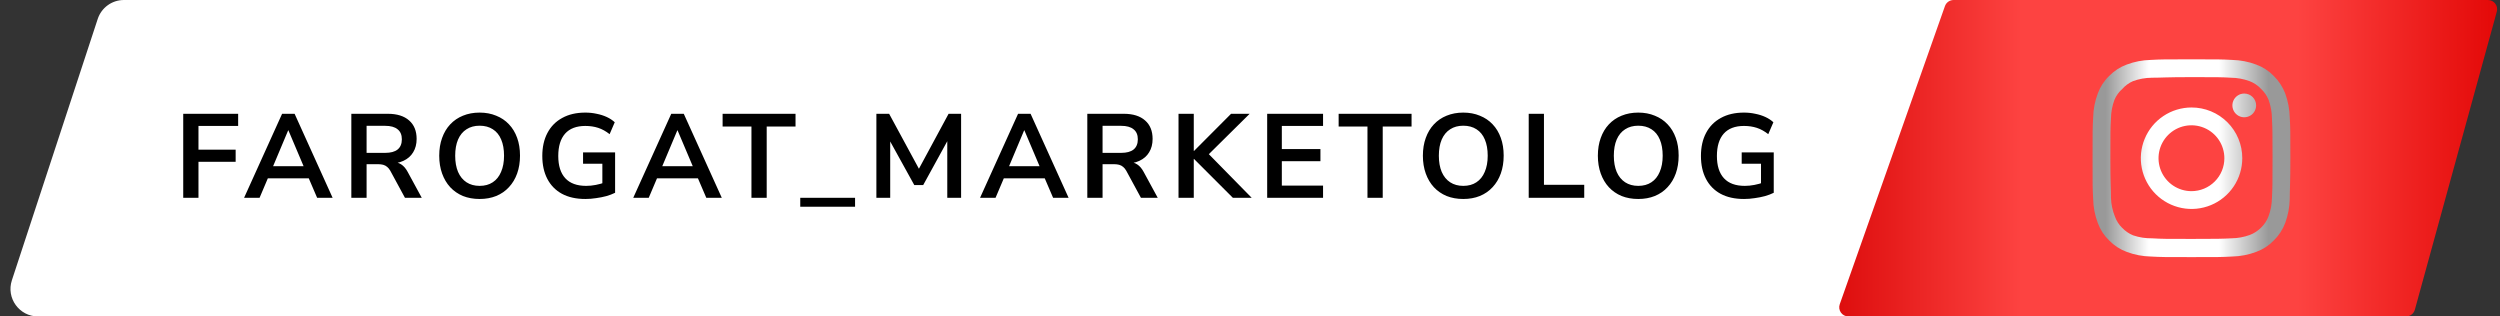
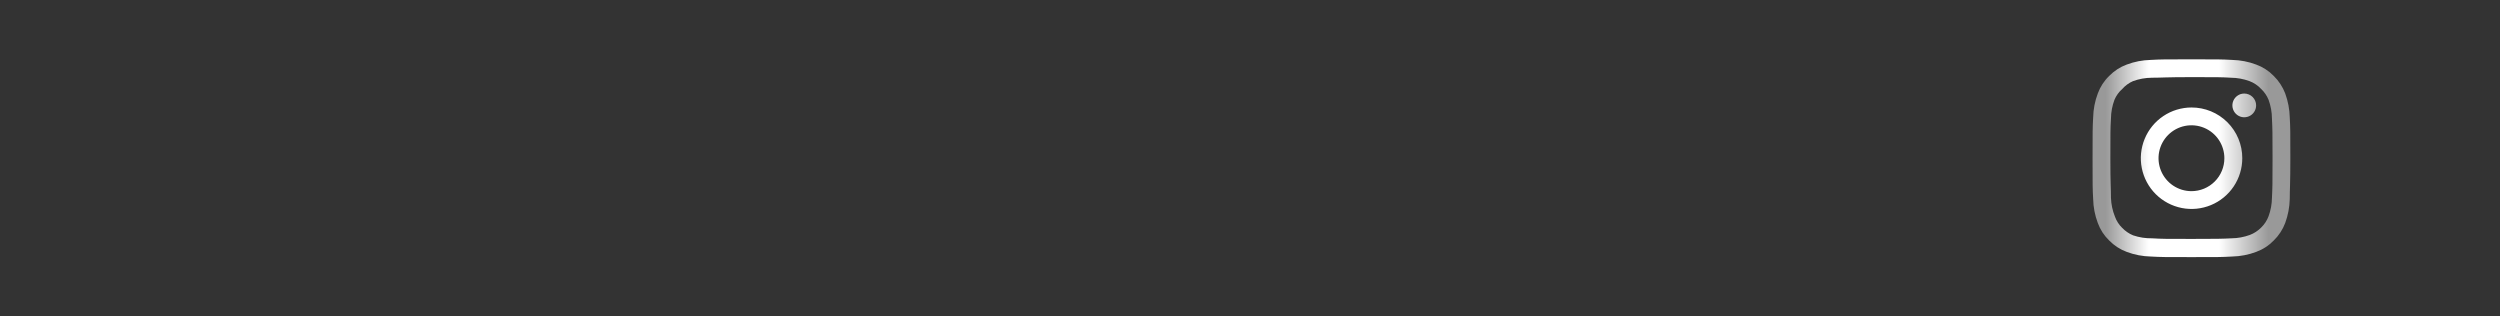
<svg xmlns="http://www.w3.org/2000/svg" width="316" height="40" viewBox="0 0 316 40" fill="none">
  <rect x="0" y="0" width="316" height="40" fill="#333333" stroke="none" />
-   <path d="M12.351 2.397C12.821 0.967 14.155 0 15.661 0H309.189C311.56 0 313.239 2.318 312.499 4.571L301.649 37.603C301.179 39.033 299.844 40 298.339 40H4.811C2.44 40 0.761 37.682 1.501 35.429L12.351 2.397Z" fill="white" />
-   <path d="M245.839 0.775C246.003 0.311 246.441 0 246.934 0H314.476C315.243 0 315.799 0.73 315.596 1.469L305.237 39.147C305.099 39.651 304.64 40 304.117 40H233.641C232.84 40 232.279 39.208 232.546 38.452L245.839 0.775Z" fill="url(#paint0_linear_60_579)" />
-   <path d="M23.16 25V14.383H30.102V15.919H25.087V18.916H29.786V20.452H25.087V25H23.16ZM30.853 25L35.657 14.383H37.238L42.042 25H40.085L38.804 22.018L39.618 22.545H33.262L34.076 22.018L32.811 25H30.853ZM36.425 16.476L34.317 21.491L33.925 21.009H38.955L38.579 21.491L36.455 16.476H36.425ZM44.409 25V14.383H49.017C50.182 14.383 51.081 14.664 51.713 15.226C52.346 15.778 52.662 16.556 52.662 17.56C52.662 18.213 52.516 18.775 52.225 19.247C51.944 19.719 51.532 20.08 50.99 20.331C50.448 20.582 49.79 20.708 49.017 20.708L49.153 20.482H49.65C50.061 20.482 50.418 20.582 50.719 20.783C51.03 20.984 51.301 21.3 51.532 21.732L53.309 25H51.186L49.349 21.611C49.228 21.391 49.093 21.22 48.942 21.099C48.791 20.969 48.621 20.879 48.43 20.828C48.239 20.778 48.018 20.753 47.767 20.753H46.337V25H44.409ZM46.337 19.322H48.686C49.379 19.322 49.901 19.182 50.252 18.901C50.614 18.61 50.794 18.178 50.794 17.605C50.794 17.043 50.614 16.622 50.252 16.34C49.901 16.049 49.379 15.904 48.686 15.904H46.337V19.322ZM60.623 25.151C59.85 25.151 59.148 25.025 58.515 24.774C57.893 24.513 57.355 24.142 56.904 23.66C56.462 23.178 56.121 22.6 55.88 21.928C55.639 21.255 55.518 20.507 55.518 19.684C55.518 18.851 55.639 18.102 55.88 17.44C56.121 16.767 56.462 16.195 56.904 15.723C57.355 15.241 57.893 14.875 58.515 14.624C59.148 14.363 59.85 14.232 60.623 14.232C61.397 14.232 62.094 14.363 62.717 14.624C63.349 14.875 63.886 15.236 64.328 15.708C64.78 16.18 65.126 16.752 65.367 17.425C65.608 18.087 65.729 18.835 65.729 19.669C65.729 20.502 65.608 21.255 65.367 21.928C65.126 22.6 64.78 23.178 64.328 23.66C63.886 24.142 63.349 24.513 62.717 24.774C62.094 25.025 61.397 25.151 60.623 25.151ZM60.623 23.494C61.276 23.494 61.828 23.343 62.28 23.042C62.742 22.741 63.093 22.304 63.334 21.732C63.585 21.16 63.711 20.477 63.711 19.684C63.711 18.881 63.59 18.198 63.349 17.636C63.108 17.063 62.757 16.632 62.295 16.34C61.833 16.039 61.276 15.889 60.623 15.889C59.981 15.889 59.429 16.039 58.967 16.34C58.505 16.632 58.149 17.063 57.898 17.636C57.657 18.198 57.536 18.881 57.536 19.684C57.536 20.477 57.657 21.16 57.898 21.732C58.149 22.304 58.505 22.741 58.967 23.042C59.429 23.343 59.981 23.494 60.623 23.494ZM73.999 25.151C72.824 25.151 71.831 24.93 71.017 24.488C70.214 24.046 69.602 23.419 69.18 22.605C68.758 21.792 68.547 20.828 68.547 19.714C68.547 18.59 68.763 17.621 69.195 16.807C69.627 15.984 70.249 15.352 71.062 14.91C71.876 14.458 72.85 14.232 73.984 14.232C74.486 14.232 74.963 14.282 75.415 14.383C75.877 14.473 76.303 14.609 76.695 14.789C77.086 14.97 77.423 15.191 77.704 15.452L77.056 16.958C76.584 16.587 76.103 16.32 75.611 16.16C75.119 15.999 74.576 15.919 73.984 15.919C72.86 15.919 72.006 16.245 71.424 16.898C70.852 17.55 70.565 18.489 70.565 19.714C70.565 20.949 70.862 21.888 71.454 22.53C72.046 23.173 72.925 23.494 74.09 23.494C74.491 23.494 74.898 23.454 75.309 23.373C75.721 23.293 76.123 23.183 76.514 23.042L76.138 23.901V20.693H73.698V19.262H77.749V24.367C77.428 24.528 77.056 24.669 76.635 24.789C76.223 24.9 75.791 24.985 75.34 25.045C74.888 25.116 74.441 25.151 73.999 25.151ZM80.043 25L84.847 14.383H86.429L91.233 25H89.275L87.995 22.018L88.808 22.545H82.453L83.266 22.018L82.001 25H80.043ZM85.615 16.476L83.507 21.491L83.115 21.009H88.145L87.769 21.491L85.645 16.476H85.615ZM94.983 25V15.994H91.338V14.383H100.555V15.994H96.911V25H94.983ZM101.152 26.13V25H108.08V26.13H101.152ZM110.775 25V14.383H112.387L116.393 21.777H115.911L119.902 14.383H121.483V25H119.736V17.244H120.067L116.694 23.389H115.564L112.161 17.229H112.522V25H110.775ZM123.88 25L128.684 14.383H130.266L135.07 25H133.112L131.832 22.018L132.645 22.545H126.29L127.103 22.018L125.838 25H123.88ZM129.452 16.476L127.344 21.491L126.952 21.009H131.982L131.606 21.491L129.482 16.476H129.452ZM137.436 25V14.383H142.045C143.209 14.383 144.108 14.664 144.74 15.226C145.373 15.778 145.689 16.556 145.689 17.56C145.689 18.213 145.544 18.775 145.252 19.247C144.971 19.719 144.56 20.08 144.017 20.331C143.475 20.582 142.818 20.708 142.045 20.708L142.18 20.482H142.677C143.089 20.482 143.445 20.582 143.746 20.783C144.058 20.984 144.329 21.3 144.56 21.732L146.337 25H144.213L142.376 21.611C142.255 21.391 142.12 21.22 141.969 21.099C141.819 20.969 141.648 20.879 141.457 20.828C141.266 20.778 141.046 20.753 140.795 20.753H139.364V25H137.436ZM139.364 19.322H141.713C142.406 19.322 142.928 19.182 143.279 18.901C143.641 18.61 143.822 18.178 143.822 17.605C143.822 17.043 143.641 16.622 143.279 16.34C142.928 16.049 142.406 15.904 141.713 15.904H139.364V19.322ZM148.965 25V14.383H150.893V19.081H150.923L155.607 14.383H157.956L152.354 19.925L152.369 19.051L158.212 25H155.833L150.923 20.09H150.893V25H148.965ZM160.171 25V14.383H167.234V15.919H162.023V18.84H166.903V20.377H162.023V23.464H167.234V25H160.171ZM172.848 25V15.994H169.204V14.383H178.421V15.994H174.776V25H172.848ZM184.958 25.151C184.185 25.151 183.483 25.025 182.85 24.774C182.228 24.513 181.69 24.142 181.239 23.66C180.797 23.178 180.456 22.6 180.215 21.928C179.974 21.255 179.853 20.507 179.853 19.684C179.853 18.851 179.974 18.102 180.215 17.44C180.456 16.767 180.797 16.195 181.239 15.723C181.69 15.241 182.228 14.875 182.85 14.624C183.483 14.363 184.185 14.232 184.958 14.232C185.732 14.232 186.429 14.363 187.052 14.624C187.684 14.875 188.221 15.236 188.663 15.708C189.115 16.18 189.461 16.752 189.702 17.425C189.943 18.087 190.064 18.835 190.064 19.669C190.064 20.502 189.943 21.255 189.702 21.928C189.461 22.6 189.115 23.178 188.663 23.66C188.221 24.142 187.684 24.513 187.052 24.774C186.429 25.025 185.732 25.151 184.958 25.151ZM184.958 23.494C185.611 23.494 186.163 23.343 186.615 23.042C187.077 22.741 187.428 22.304 187.669 21.732C187.92 21.16 188.046 20.477 188.046 19.684C188.046 18.881 187.925 18.198 187.684 17.636C187.443 17.063 187.092 16.632 186.63 16.34C186.168 16.039 185.611 15.889 184.958 15.889C184.316 15.889 183.764 16.039 183.302 16.34C182.84 16.632 182.484 17.063 182.233 17.636C181.992 18.198 181.871 18.881 181.871 19.684C181.871 20.477 181.992 21.16 182.233 21.732C182.484 22.304 182.84 22.741 183.302 23.042C183.764 23.343 184.316 23.494 184.958 23.494ZM193.229 25V14.383H195.156V23.358H200.247V25H193.229ZM207.076 25.151C206.302 25.151 205.6 25.025 204.967 24.774C204.345 24.513 203.807 24.142 203.356 23.66C202.914 23.178 202.573 22.6 202.332 21.928C202.091 21.255 201.97 20.507 201.97 19.684C201.97 18.851 202.091 18.102 202.332 17.44C202.573 16.767 202.914 16.195 203.356 15.723C203.807 15.241 204.345 14.875 204.967 14.624C205.6 14.363 206.302 14.232 207.076 14.232C207.849 14.232 208.546 14.363 209.169 14.624C209.801 14.875 210.339 15.236 210.78 15.708C211.232 16.18 211.578 16.752 211.819 17.425C212.06 18.087 212.181 18.835 212.181 19.669C212.181 20.502 212.06 21.255 211.819 21.928C211.578 22.6 211.232 23.178 210.78 23.66C210.339 24.142 209.801 24.513 209.169 24.774C208.546 25.025 207.849 25.151 207.076 25.151ZM207.076 23.494C207.728 23.494 208.28 23.343 208.732 23.042C209.194 22.741 209.545 22.304 209.786 21.732C210.037 21.16 210.163 20.477 210.163 19.684C210.163 18.881 210.042 18.198 209.801 17.636C209.56 17.063 209.209 16.632 208.747 16.34C208.285 16.039 207.728 15.889 207.076 15.889C206.433 15.889 205.881 16.039 205.419 16.34C204.957 16.632 204.601 17.063 204.35 17.636C204.109 18.198 203.988 18.881 203.988 19.684C203.988 20.477 204.109 21.16 204.35 21.732C204.601 22.304 204.957 22.741 205.419 23.042C205.881 23.343 206.433 23.494 207.076 23.494ZM220.451 25.151C219.276 25.151 218.283 24.93 217.469 24.488C216.666 24.046 216.054 23.419 215.632 22.605C215.21 21.792 214.999 20.828 214.999 19.714C214.999 18.59 215.215 17.621 215.647 16.807C216.079 15.984 216.701 15.352 217.514 14.91C218.328 14.458 219.302 14.232 220.436 14.232C220.938 14.232 221.415 14.282 221.867 14.383C222.329 14.473 222.755 14.609 223.147 14.789C223.538 14.97 223.875 15.191 224.156 15.452L223.508 16.958C223.036 16.587 222.555 16.32 222.063 16.16C221.571 15.999 221.028 15.919 220.436 15.919C219.312 15.919 218.458 16.245 217.876 16.898C217.304 17.55 217.017 18.489 217.017 19.714C217.017 20.949 217.314 21.888 217.906 22.53C218.498 23.173 219.377 23.494 220.542 23.494C220.943 23.494 221.35 23.454 221.761 23.373C222.173 23.293 222.575 23.183 222.966 23.042L222.59 23.901V20.693H220.15V19.262H224.201V24.367C223.88 24.528 223.508 24.669 223.087 24.789C222.675 24.9 222.243 24.985 221.791 25.045C221.34 25.116 220.893 25.151 220.451 25.151Z" fill="black" />
  <path d="M283.675 11.824C283.378 11.824 283.088 11.912 282.842 12.077C282.595 12.242 282.403 12.476 282.289 12.75C282.176 13.024 282.146 13.326 282.204 13.617C282.262 13.908 282.405 14.175 282.614 14.385C282.824 14.595 283.091 14.737 283.382 14.795C283.673 14.853 283.975 14.823 284.249 14.71C284.523 14.596 284.757 14.404 284.922 14.157C285.087 13.911 285.175 13.621 285.175 13.324C285.175 12.926 285.017 12.545 284.736 12.263C284.454 11.982 284.073 11.824 283.675 11.824ZM289.425 14.849C289.401 13.812 289.206 12.786 288.85 11.812C288.532 10.978 288.037 10.223 287.4 9.599C286.781 8.958 286.024 8.467 285.187 8.162C284.216 7.794 283.189 7.596 282.15 7.574C280.825 7.499 280.4 7.499 277 7.499C273.6 7.499 273.175 7.499 271.85 7.574C270.811 7.596 269.784 7.794 268.812 8.162C267.977 8.47 267.221 8.961 266.6 9.599C265.959 10.218 265.468 10.975 265.162 11.812C264.795 12.783 264.597 13.81 264.575 14.849C264.5 16.174 264.5 16.599 264.5 19.999C264.5 23.399 264.5 23.824 264.575 25.149C264.597 26.188 264.795 27.215 265.162 28.186C265.468 29.023 265.959 29.78 266.6 30.399C267.221 31.037 267.977 31.528 268.812 31.837C269.784 32.204 270.811 32.403 271.85 32.424C273.175 32.499 273.6 32.499 277 32.499C280.4 32.499 280.825 32.499 282.15 32.424C283.189 32.403 284.216 32.204 285.187 31.837C286.024 31.531 286.781 31.04 287.4 30.399C288.04 29.777 288.535 29.022 288.85 28.186C289.206 27.212 289.401 26.186 289.425 25.149C289.425 23.824 289.5 23.399 289.5 19.999C289.5 16.599 289.5 16.174 289.425 14.849ZM287.175 24.999C287.166 25.793 287.022 26.579 286.75 27.324C286.55 27.868 286.23 28.36 285.812 28.762C285.407 29.175 284.917 29.495 284.375 29.699C283.63 29.971 282.843 30.115 282.05 30.124C280.8 30.186 280.338 30.199 277.05 30.199C273.762 30.199 273.3 30.199 272.05 30.124C271.226 30.14 270.406 30.013 269.625 29.749C269.107 29.534 268.639 29.215 268.25 28.811C267.835 28.41 267.519 27.918 267.325 27.374C267.02 26.618 266.851 25.814 266.825 24.999C266.825 23.749 266.75 23.287 266.75 19.999C266.75 16.712 266.75 16.249 266.825 14.999C266.831 14.188 266.979 13.384 267.263 12.624C267.483 12.096 267.82 11.626 268.25 11.249C268.63 10.819 269.099 10.478 269.625 10.249C270.387 9.974 271.19 9.83 272 9.824C273.25 9.824 273.712 9.749 277 9.749C280.288 9.749 280.75 9.749 282 9.824C282.793 9.833 283.58 9.977 284.325 10.249C284.893 10.46 285.403 10.803 285.812 11.249C286.222 11.633 286.542 12.102 286.75 12.624C287.028 13.385 287.172 14.189 287.175 14.999C287.237 16.249 287.25 16.712 287.25 19.999C287.25 23.287 287.237 23.749 287.175 24.999ZM277 13.586C275.732 13.589 274.494 13.967 273.441 14.673C272.388 15.379 271.568 16.382 271.085 17.554C270.601 18.726 270.476 20.015 270.725 21.258C270.974 22.501 271.585 23.642 272.483 24.538C273.38 25.433 274.523 26.043 275.766 26.289C277.01 26.536 278.298 26.408 279.469 25.922C280.64 25.436 281.641 24.615 282.345 23.56C283.049 22.506 283.425 21.267 283.425 19.999C283.427 19.155 283.262 18.32 282.939 17.54C282.617 16.761 282.143 16.052 281.546 15.457C280.949 14.861 280.24 14.389 279.46 14.068C278.68 13.747 277.844 13.583 277 13.586ZM277 24.162C276.177 24.162 275.372 23.917 274.687 23.46C274.003 23.003 273.469 22.352 273.154 21.592C272.839 20.831 272.757 19.994 272.917 19.187C273.078 18.38 273.475 17.638 274.057 17.056C274.639 16.474 275.38 16.077 276.188 15.916C276.995 15.756 277.832 15.838 278.593 16.153C279.354 16.468 280.004 17.002 280.461 17.686C280.918 18.371 281.162 19.176 281.162 19.999C281.162 20.546 281.055 21.087 280.846 21.592C280.636 22.097 280.33 22.556 279.943 22.942C279.557 23.329 279.098 23.636 278.593 23.845C278.088 24.054 277.547 24.162 277 24.162Z" fill="url(#paint1_linear_60_579)" />
  <defs>
    <linearGradient id="paint0_linear_60_579" x1="232" y1="20" x2="316" y2="20" gradientUnits="userSpaceOnUse">
      <stop stop-color="#DD0D0D" />
      <stop offset="0.281" stop-color="#FD4341" />
      <stop offset="0.695" stop-color="#FD4341" />
      <stop offset="1" stop-color="#E30807" />
    </linearGradient>
    <linearGradient id="paint1_linear_60_579" x1="264.5" y1="19.999" x2="289.5" y2="19.999" gradientUnits="userSpaceOnUse">
      <stop offset="0.067" stop-color="#999999" />
      <stop offset="0.284" stop-color="white" />
      <stop offset="0.639" stop-color="white" />
      <stop offset="0.889" stop-color="#999999" />
    </linearGradient>
  </defs>
</svg>